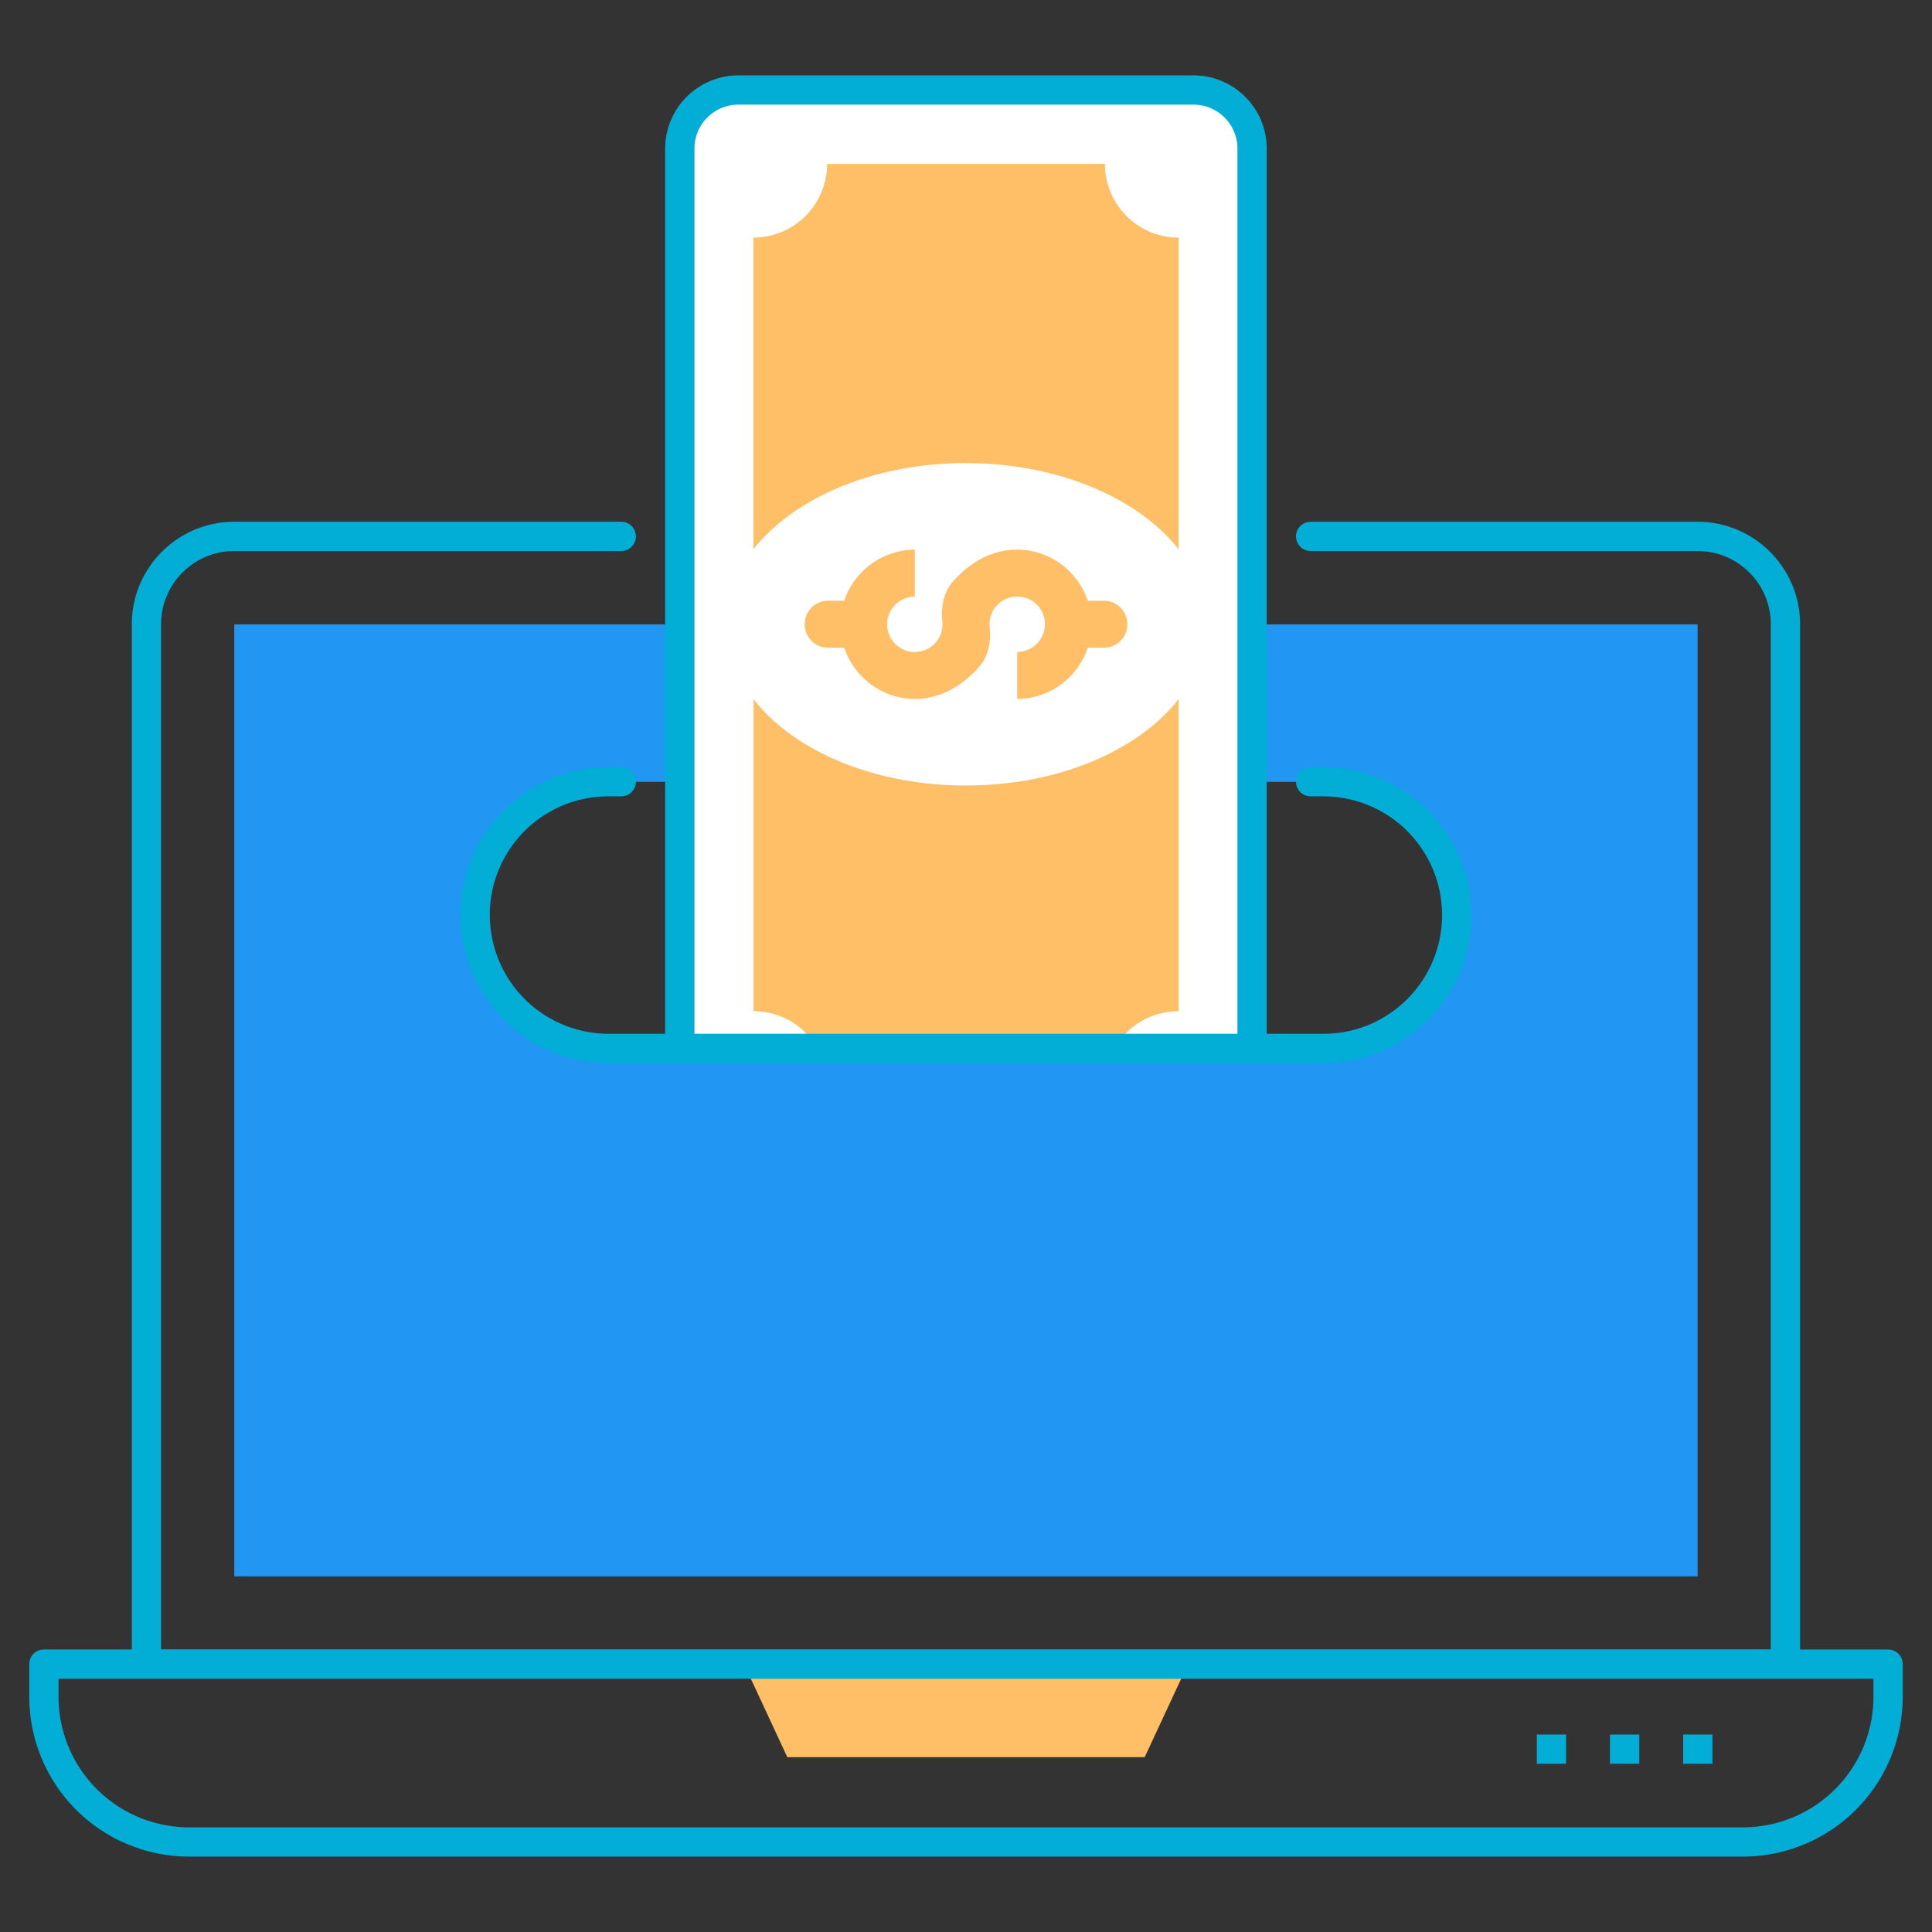
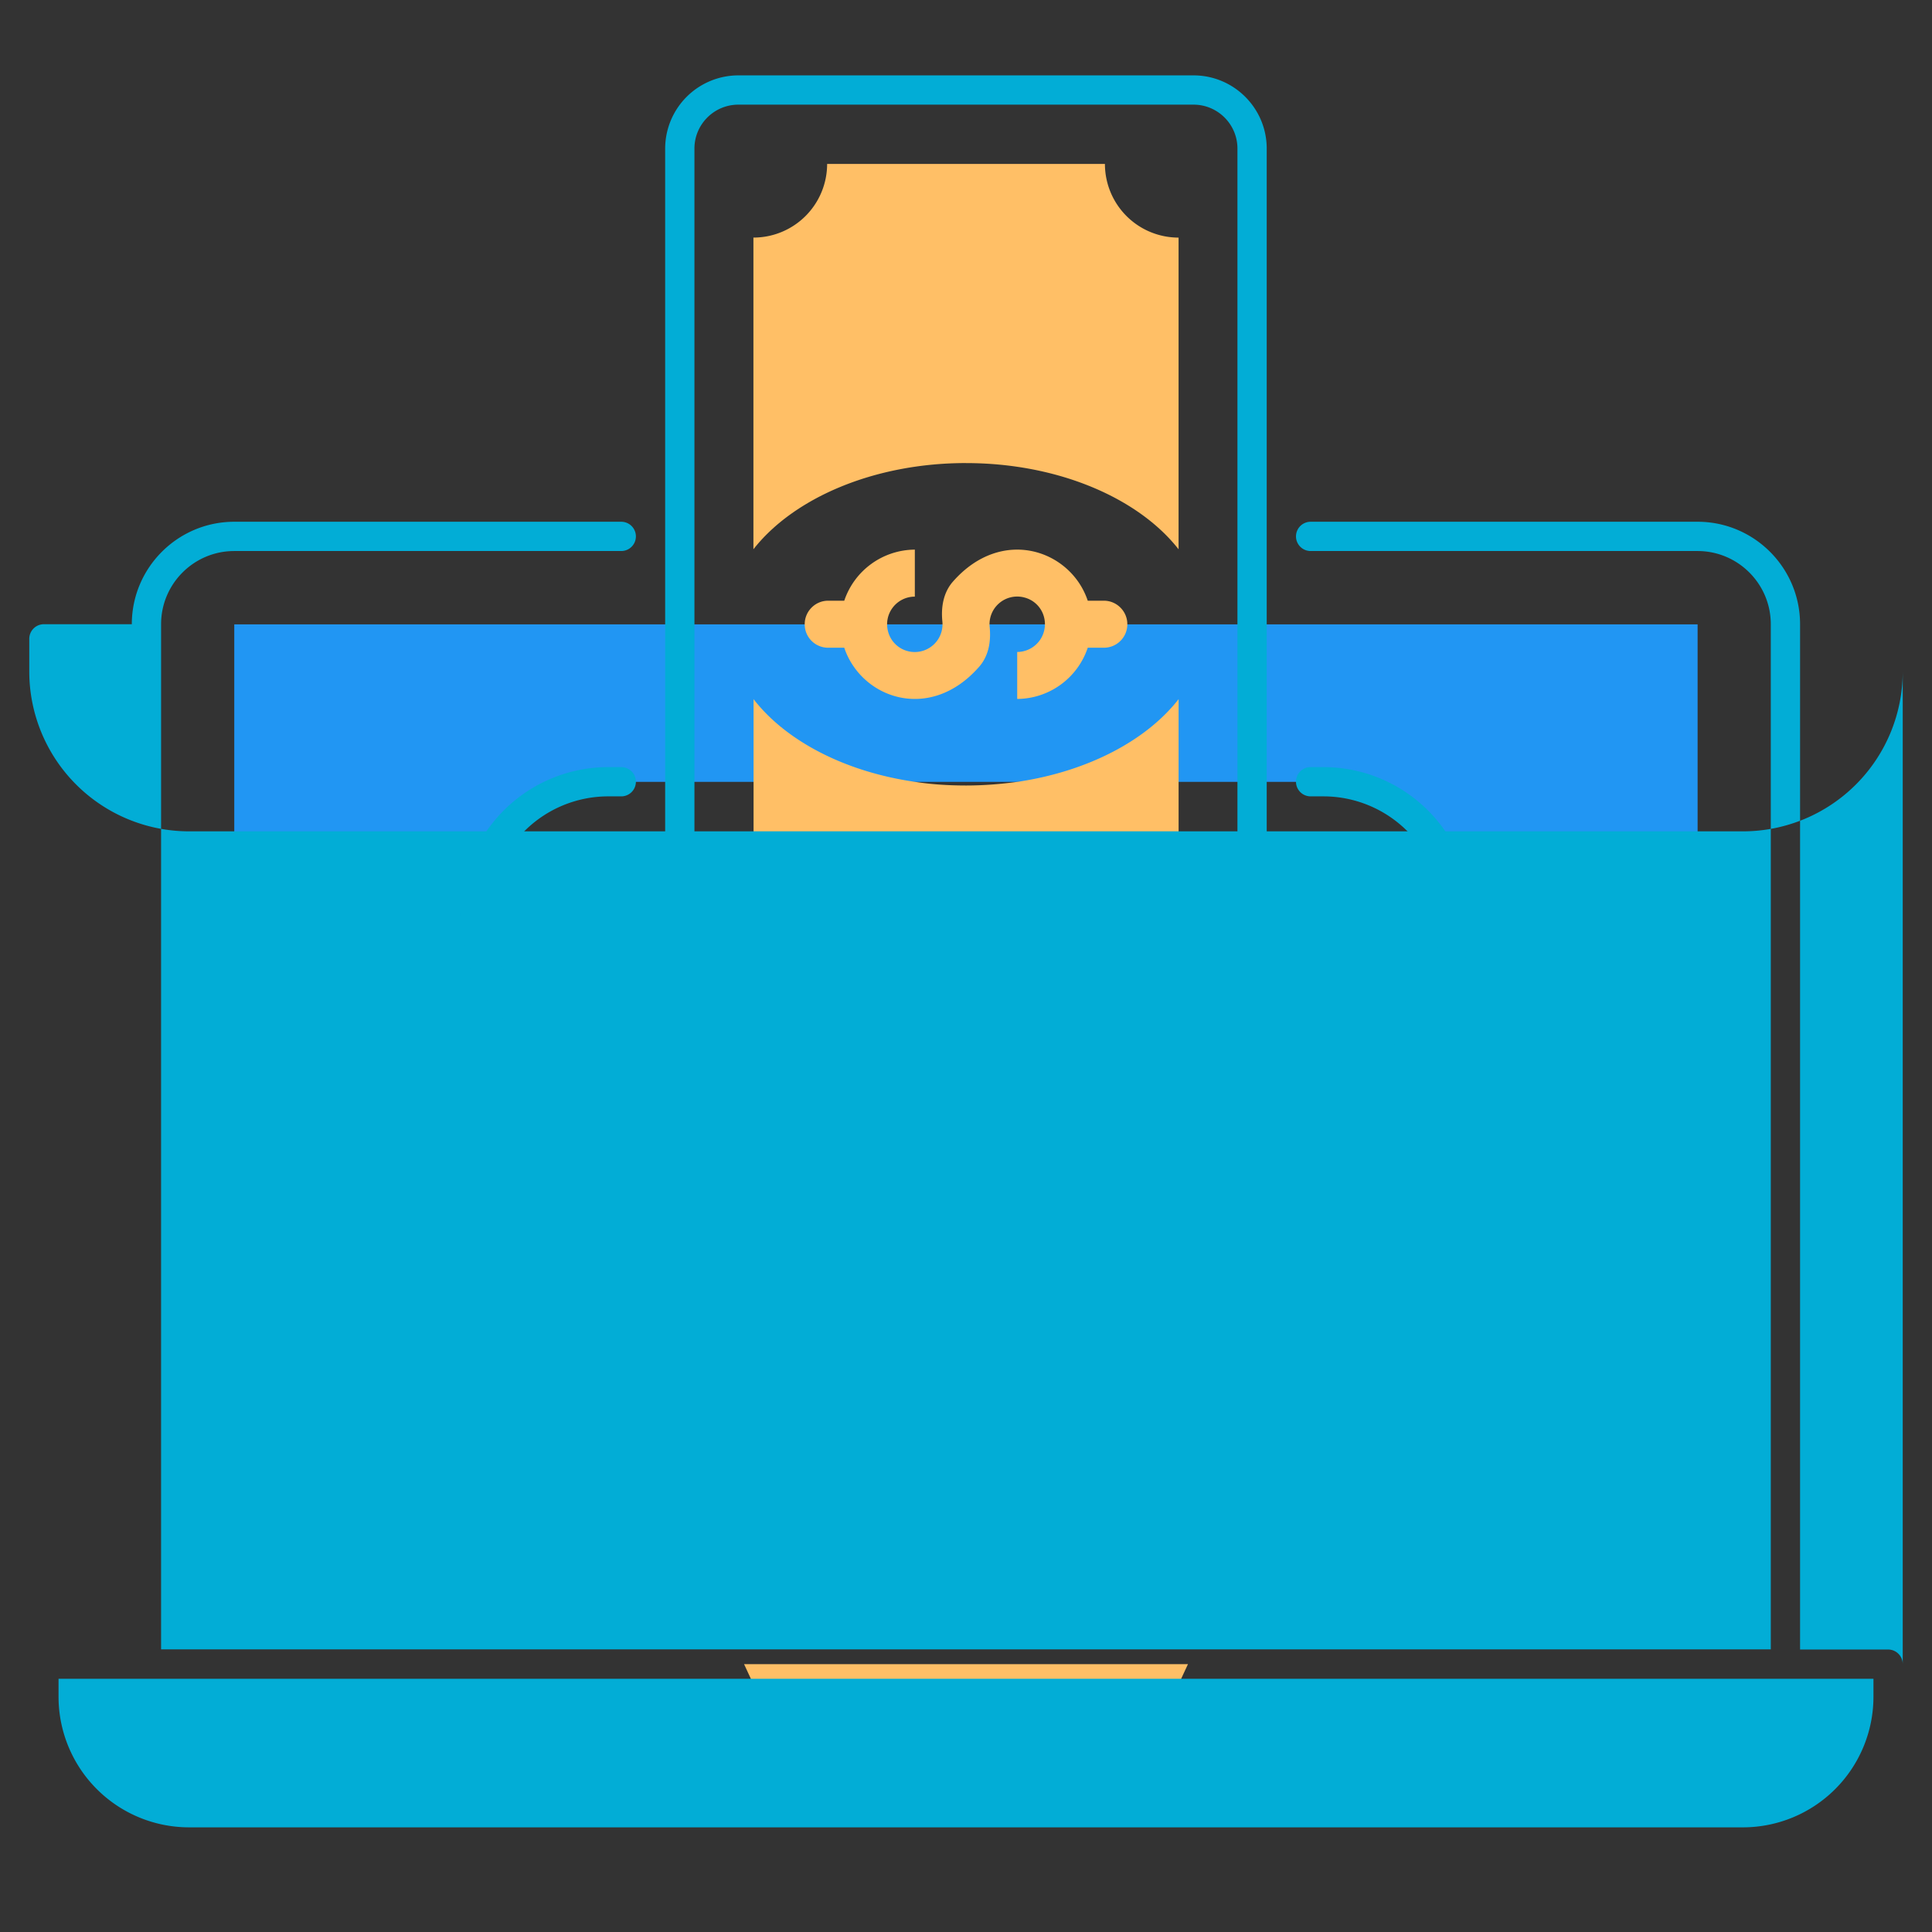
<svg xmlns="http://www.w3.org/2000/svg" viewBox="0 0 66 66" id="OnlinePayment">
  <rect x="0" y="0" width="66" height="66" fill="#333333" stroke="none" />
  <path fill="#ffbf66" d="m39.105 60.026 1.478-3.177H25.418l1.477 3.177z" class="colorfa6760 svgShape" />
  <path fill="#2196f3" d="M8.003 21.33v32.52h49.99V21.33H8.003zm40.43 13.15c-.82.83-1.96 1.34-3.22 1.34h-24.43c-2.51 0-4.55-2.04-4.55-4.56 0-1.26.51-2.39 1.33-3.22.83-.82 1.96-1.33 3.22-1.33h24.43c2.52 0 4.55 2.04 4.55 4.55 0 1.26-.51 2.4-1.33 3.22z" class="color60cbf5 svgShape" />
-   <path fill="#ffffff" d="M42.773 5.074v30.74h-19.55V5.074c0-1.1.9-2 2-2h15.55c1.1 0 2 .9 2 2z" class="colorffffff svgShape" />
  <path fill="#ffbf66" d="M33 15.819c-3.146 0-5.89 1.195-7.262 2.945V8.116A2.517 2.517 0 0 0 28.256 5.6h9.49a2.516 2.516 0 0 0 2.516 2.517v10.648c-1.371-1.75-4.115-2.945-7.262-2.945zm7.263 8.065v10.66c-.94 0-1.76.51-2.19 1.27h-10.15a2.494 2.494 0 0 0-2.18-1.27v-10.66c1.09 1.41 3.09 2.47 5.48 2.82.57.09 1.17.13 1.78.13.61 0 1.21-.05 1.79-.13 2.38-.36 4.37-1.41 5.47-2.82z" class="colorfa6760 svgShape" />
  <path fill="#ffbf66" d="M27.49 21.327v-.006c0-.436.357-.8.8-.8h.551a2.561 2.561 0 0 1 2.411-1.745v1.606a.945.945 0 0 0-.914 1.193.938.938 0 0 0 .666.667.948.948 0 0 0 1.188-1.018c-.049-.485.036-.987.363-1.357 1.678-1.908 4.029-1.072 4.604.654h.552c.442 0 .8.364.8.8v.006c0 .442-.358.8-.8.8h-.552a2.559 2.559 0 0 1-2.41 1.75v-1.605a.95.95 0 0 0 .914-1.2.93.93 0 0 0-.667-.66.945.945 0 0 0-1.187 1.012c.049.49-.036.988-.363 1.357-1.679 1.915-4.023 1.079-4.605-.654h-.551a.799.799 0 0 1-.8-.8z" class="colorfa6760 svgShape" />
-   <path fill="#02ADD6" d="M65 56.85a.5.5 0 0 0-.5-.5h-3.007V21.324c0-1.93-1.57-3.5-3.5-3.5h-13.22a.5.5 0 1 0 0 1h13.22c1.378 0 2.5 1.12 2.5 2.5v35.02H5.503v-35.02c0-1.38 1.121-2.5 2.5-2.5h13.22a.5.5 0 1 0 0-1H8.003c-1.93 0-3.5 1.57-3.5 3.5v35.024H1.5a.5.5 0 0 0-.5.5v1.115a5.463 5.463 0 0 0 5.46 5.461h53.08a5.462 5.462 0 0 0 5.46-5.46v-1.116zm-1 1.114a4.462 4.462 0 0 1-4.46 4.461H6.46A4.462 4.462 0 0 1 2 57.965v-.616h62v.615z" class="color3a3e59 svgShape" />
+   <path fill="#02ADD6" d="M65 56.85a.5.5 0 0 0-.5-.5h-3.007V21.324c0-1.93-1.57-3.5-3.5-3.5h-13.22a.5.5 0 1 0 0 1h13.22c1.378 0 2.5 1.12 2.5 2.5v35.02H5.503v-35.02c0-1.38 1.121-2.5 2.5-2.5h13.22a.5.5 0 1 0 0-1H8.003c-1.93 0-3.5 1.57-3.5 3.5H1.5a.5.5 0 0 0-.5.5v1.115a5.463 5.463 0 0 0 5.46 5.461h53.08a5.462 5.462 0 0 0 5.46-5.46v-1.116zm-1 1.114a4.462 4.462 0 0 1-4.46 4.461H6.46A4.462 4.462 0 0 1 2 57.965v-.616h62v.615z" class="color3a3e59 svgShape" />
  <path fill="#02ADD6" d="M52.5 59.253h1v1h-1zM55 59.253h1v1h-1zM57.5 59.253h1v1h-1zM20.783 27.205h.44a.5.5 0 1 0 0-1h-.44a5.048 5.048 0 0 0-5.05 5.05c0 2.79 2.265 5.06 5.05 5.06h24.43a5.051 5.051 0 0 0 5.05-5.06 5.056 5.056 0 0 0-5.05-5.05h-.44a.5.5 0 1 0 0 1h.44a4.054 4.054 0 0 1 4.05 4.05c0 2.223-1.791 4.06-4.05 4.06h-1.94V5.075c0-1.38-1.122-2.5-2.5-2.5h-15.55a2.503 2.503 0 0 0-2.5 2.5v30.24h-1.94a4.06 4.06 0 0 1-4.05-4.06 4.046 4.046 0 0 1 4.05-4.05zm2.94-22.13c0-.827.673-1.5 1.5-1.5h15.55c.827 0 1.5.673 1.5 1.5v30.239h-18.55V5.074z" class="color3a3e59 svgShape" />
</svg>